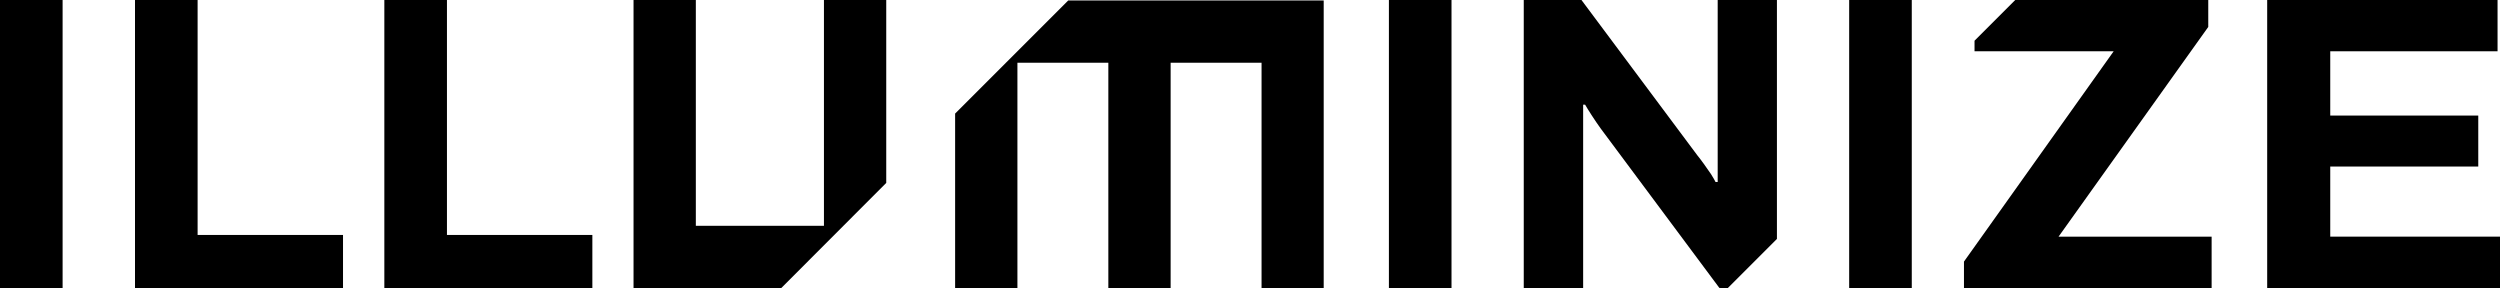
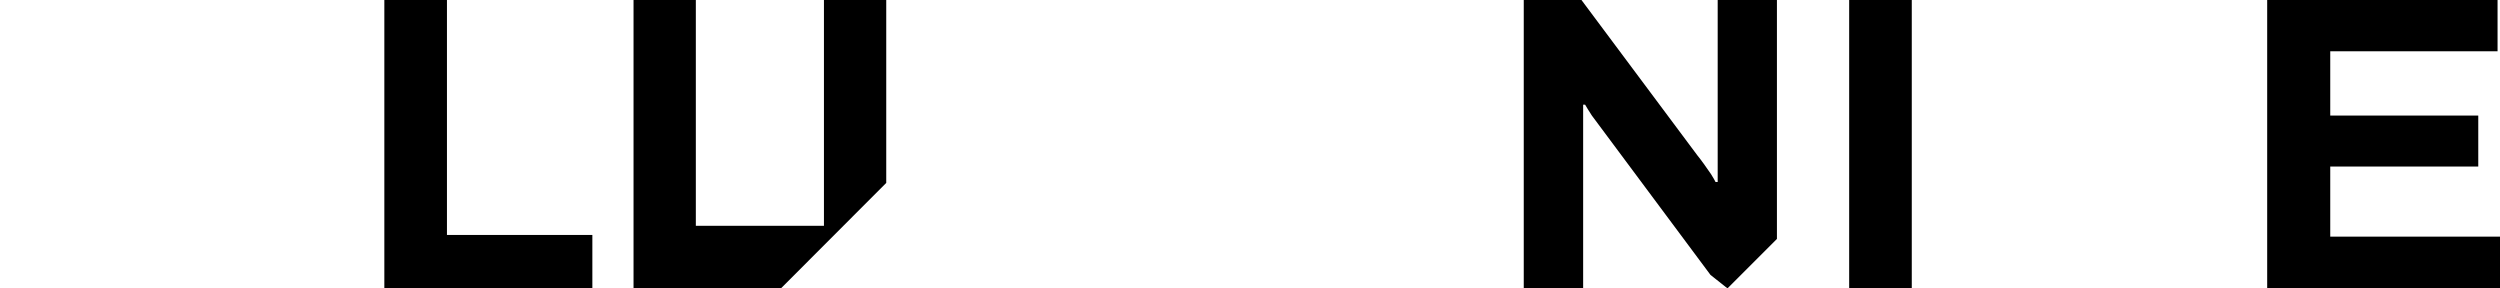
<svg xmlns="http://www.w3.org/2000/svg" viewBox="0 0 163.33 18.84">
  <defs>
    <style>.cls-1{fill:#000;}</style>
  </defs>
  <g id="Layer_2" data-name="Layer 2">
    <g id="Layer_1-2" data-name="Layer 1">
-       <rect class="cls-1" width="4.09" height="18.84" />
-       <polygon class="cls-1" points="8.82 0 8.82 18.84 22.41 18.84 22.41 15.35 12.91 15.35 12.91 0 8.82 0" />
      <polygon class="cls-1" points="25.11 0 25.11 18.84 38.7 18.84 38.7 15.35 29.2 15.35 29.2 0 25.11 0" />
-       <rect class="cls-1" x="90.74" width="4.09" height="18.84" />
      <rect class="cls-1" x="120.81" width="4.09" height="18.84" />
      <polygon class="cls-1" points="148.12 0 148.12 18.84 163.33 18.84 163.33 15.46 152.24 15.46 152.24 10.88 161.91 10.88 161.91 7.55 152.24 7.55 152.24 3.35 163.17 3.35 163.17 0 148.12 0" />
-       <polygon class="cls-1" points="69.79 0.03 62.4 7.42 62.4 18.84 66.47 18.84 66.47 4.1 72.41 4.1 72.41 18.84 76.48 18.84 76.48 4.1 82.42 4.1 82.42 18.84 86.48 18.84 86.48 0.03 69.79 0.03" />
-       <polygon class="cls-1" points="131.66 0 129 2.66 129 3.35 138.09 3.35 128.31 17.09 128.31 18.84 144.49 18.84 144.49 15.46 134.49 15.46 144.27 1.76 144.27 0 131.66 0" />
      <polygon class="cls-1" points="53.83 0 53.83 14.75 45.46 14.75 45.46 0 41.39 0 41.39 18.82 51.04 18.82 57.9 11.95 57.9 0 53.83 0" />
-       <path class="cls-1" d="M112.86,18.84l3.23-3.23V0h-3.87V11.89h-.14c-.06-.12-.16-.3-.3-.52l-.47-.67c-.17-.23-.3-.41-.41-.54L103.32,0H99.55V18.84h3.88v-12h.13c.09.16.24.4.44.71s.4.6.58.85l7.75,10.41Z" />
+       <path class="cls-1" d="M112.86,18.84l3.23-3.23V0h-3.87V11.89h-.14c-.06-.12-.16-.3-.3-.52l-.47-.67c-.17-.23-.3-.41-.41-.54L103.32,0H99.55V18.84h3.88v-12h.13c.09.16.24.4.44.71l7.75,10.41Z" />
    </g>
  </g>
</svg>